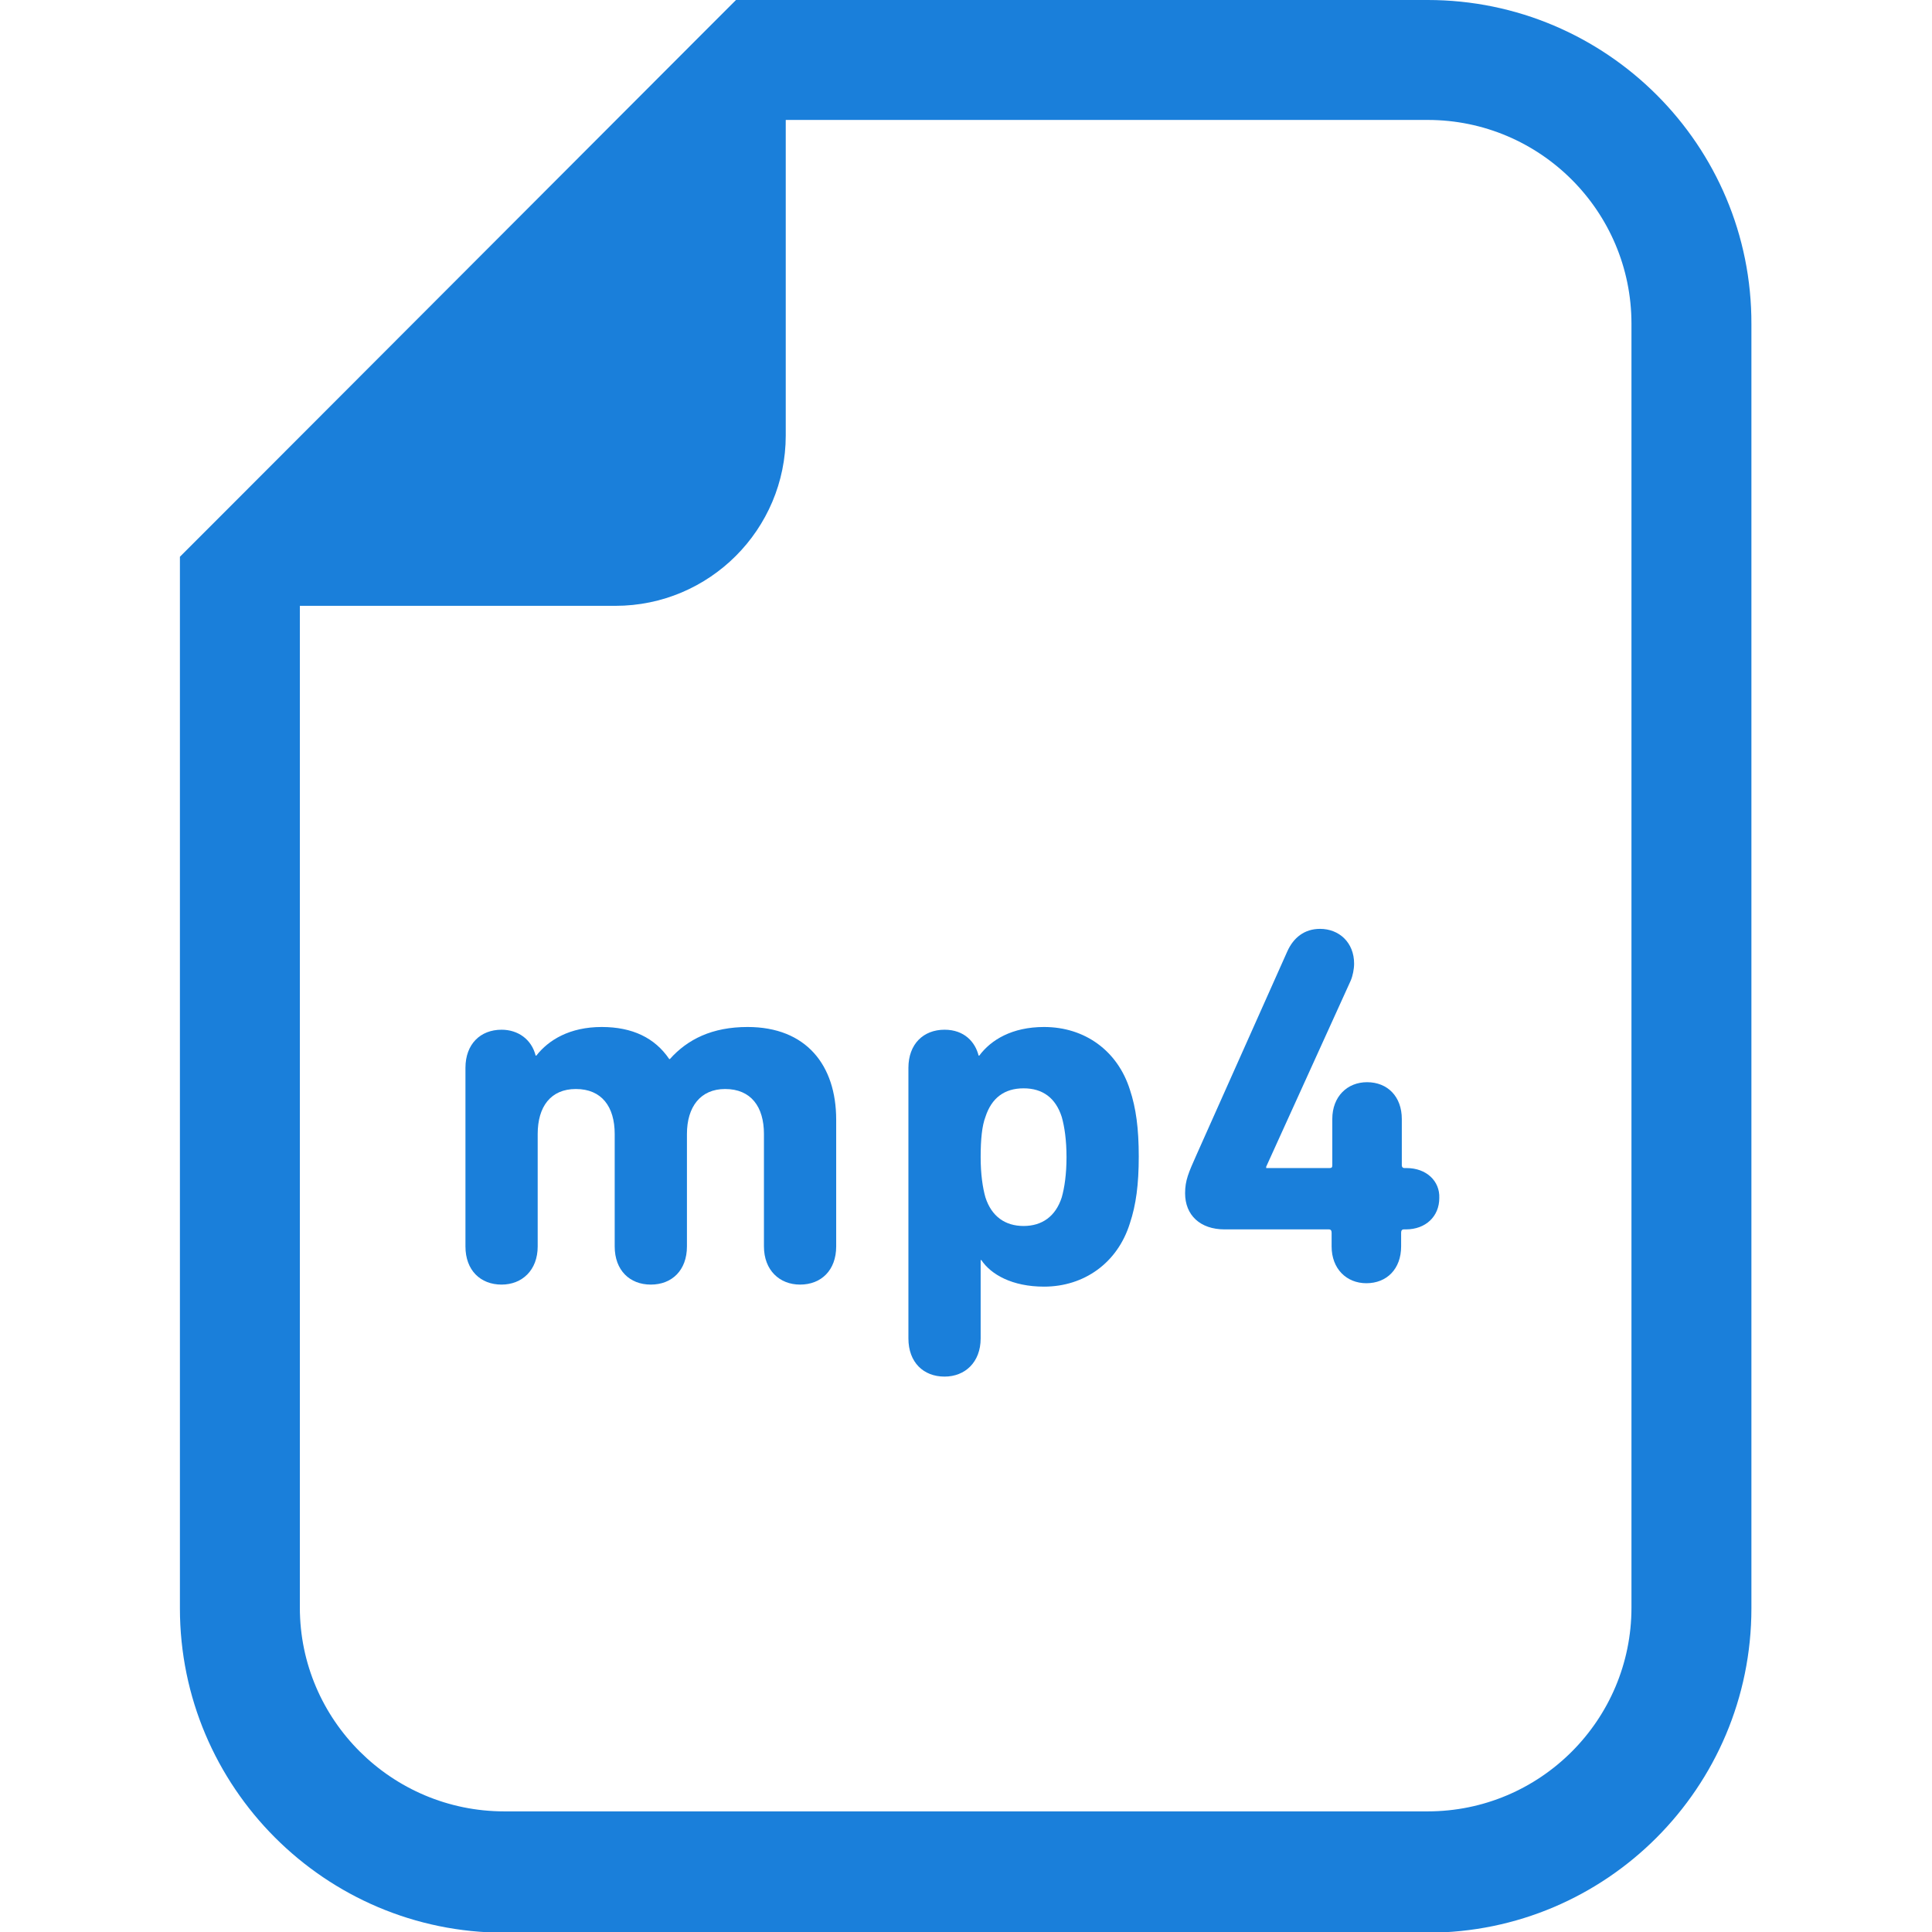
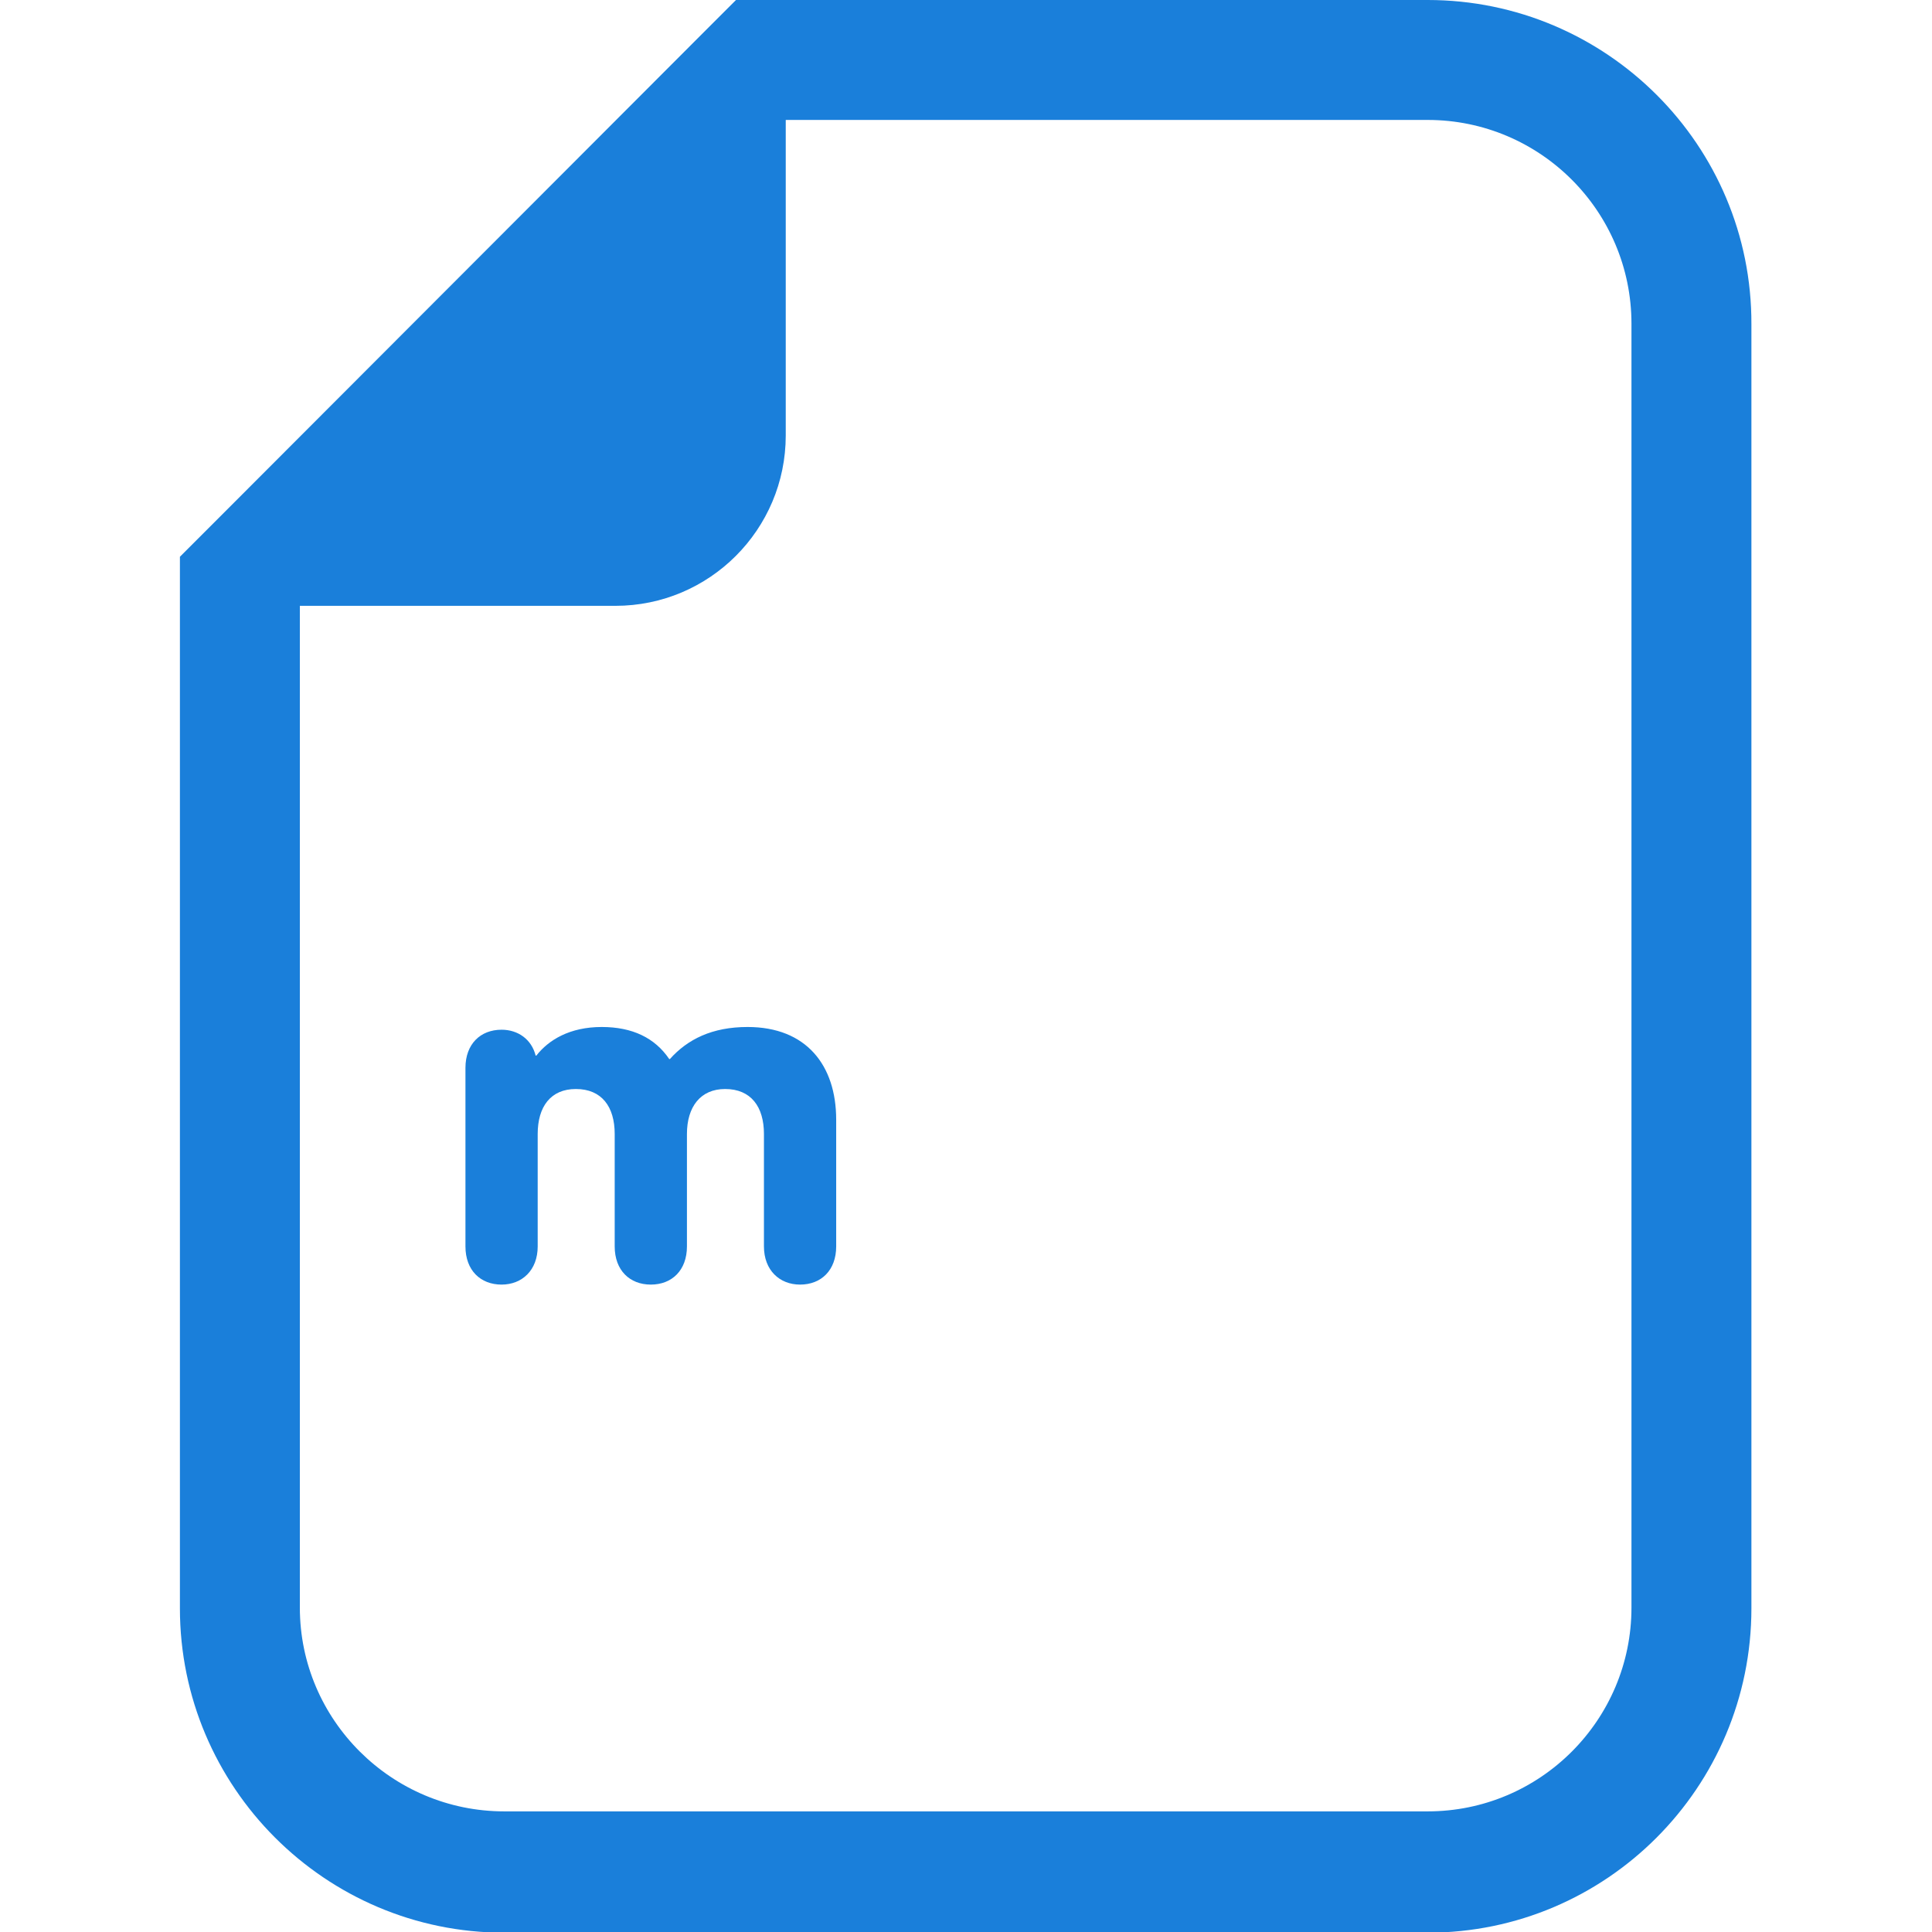
<svg xmlns="http://www.w3.org/2000/svg" version="1.1" id="_x32_" x="0px" y="0px" viewBox="0 0 283.5 283.5" style="enable-background:new 0 0 283.5 283.5;" xml:space="preserve">
  <style type="text/css">
	.st0{fill:#1A7FDA;}
</style>
  <g>
    <path class="st0" d="M209.5,0h-94.2H108l-5.2,5.2L31.6,76.5l-5.2,5.2v7.3v147c0,26.2,21.3,47.6,47.6,47.6h135.5   c26.2,0,47.5-21.3,47.5-47.6V47.6C257.1,21.3,235.7,0,209.5,0z M239.4,235.9c0,16.5-13.4,29.9-29.9,29.9H74   c-16.5,0-30-13.4-30-29.9v-147h46.3c13.8,0,25-11.2,25-25V17.6h94.2c16.5,0,29.9,13.4,29.9,29.9L239.4,235.9L239.4,235.9z" />
    <path class="st0" d="M109.7,150.7c-5.2,0-8.8,1.8-11.4,4.7h-0.1c-2.1-3.1-5.4-4.7-9.9-4.7c-4.7,0-7.8,1.9-9.6,4.2h-0.1   c-0.6-2.4-2.6-3.8-5-3.8c-3.1,0-5.3,2.1-5.3,5.6v26.2c0,3.5,2.2,5.6,5.3,5.6c3,0,5.3-2.1,5.3-5.6v-16.5c0-4,1.9-6.6,5.6-6.6   c3.8,0,5.7,2.6,5.7,6.6v16.5c0,3.5,2.2,5.6,5.3,5.6c3.1,0,5.3-2.1,5.3-5.6v-16.5c0-4,2-6.6,5.6-6.6c3.8,0,5.7,2.6,5.7,6.6v16.5   c0,3.5,2.3,5.6,5.3,5.6c3.1,0,5.3-2.1,5.3-5.6v-18.6C122.7,156.3,118.3,150.7,109.7,150.7z" />
-     <path class="st0" d="M153.2,150.7c-4.7,0-7.8,1.9-9.5,4.2h-0.1c-0.5-2-2.1-3.8-5-3.8c-3.1,0-5.3,2.1-5.3,5.6v39.7   c0,3.5,2.2,5.6,5.3,5.6c3,0,5.3-2.1,5.3-5.6v-11.5h0.1c1.4,2.1,4.5,3.9,9.2,3.9c5.9,0,10.8-3.5,12.6-9.3c0.9-2.7,1.3-5.7,1.3-9.8   c0-4.1-0.4-7.1-1.3-9.8C164,154.2,159.2,150.7,153.2,150.7z M155.8,175.7c-0.9,2.8-2.9,4.2-5.6,4.2s-4.7-1.4-5.6-4.2   c-0.4-1.4-0.7-3.4-0.7-5.9c0-2.6,0.2-4.6,0.7-5.9c0.9-2.8,2.8-4.2,5.6-4.2s4.7,1.4,5.6,4.2c0.4,1.4,0.7,3.4,0.7,5.9   C156.5,172.3,156.2,174.3,155.8,175.7z" />
-     <path class="st0" d="M206.4,171.4h-0.3c-0.3,0-0.4-0.2-0.4-0.4v-6.8c0-3.3-2.1-5.4-5.1-5.4c-2.9,0-5.1,2.1-5.1,5.4v6.8   c0,0.3-0.1,0.4-0.4,0.4h-9.3v-0.2l12.4-27.3c0.3-0.7,0.5-1.7,0.5-2.5c0-3.1-2.2-5.1-5-5.1c-2.3,0-3.9,1.3-4.8,3.3l-13.3,29.8   c-1.2,2.7-1.7,3.8-1.7,5.7c0,3.2,2.2,5.3,5.8,5.3H195c0.3,0,0.4,0.2,0.4,0.5v2c0,3.3,2.2,5.4,5.1,5.4c3,0,5.1-2.1,5.1-5.4v-2   c0-0.3,0.1-0.5,0.4-0.5h0.3c2.9,0,4.9-1.9,4.9-4.6C211.3,173.3,209.3,171.4,206.4,171.4z" />
  </g>
</svg>